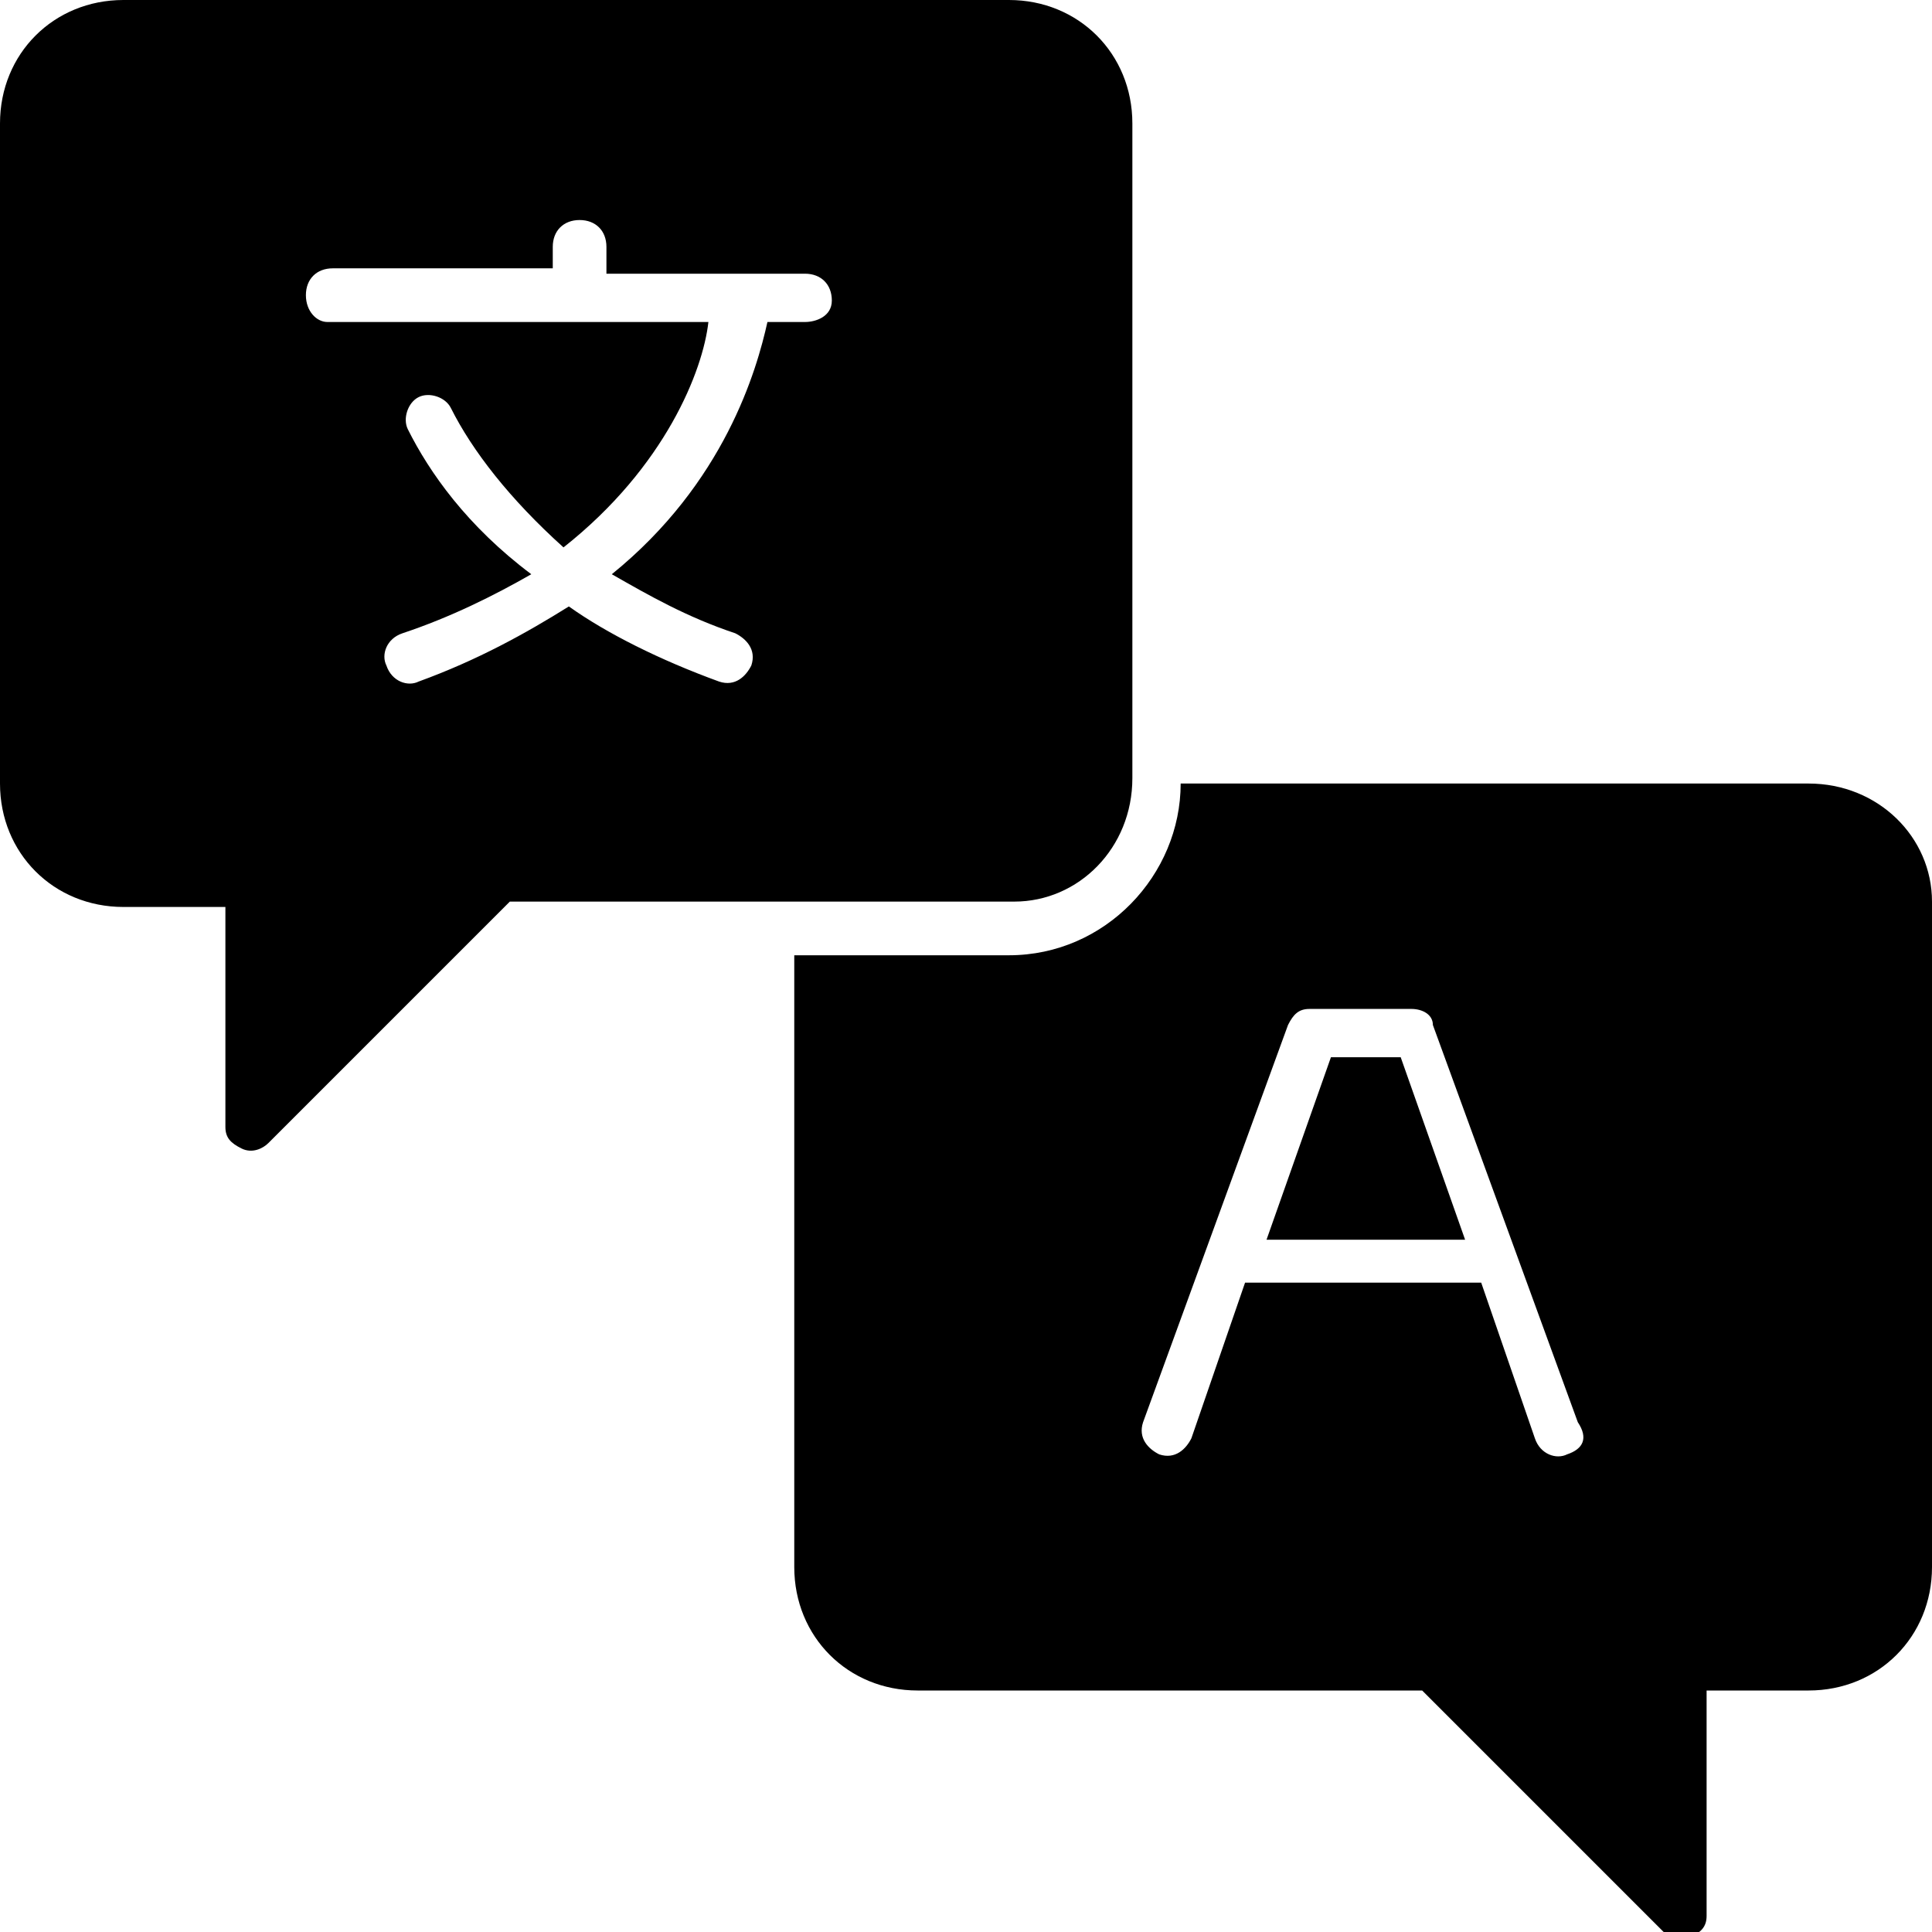
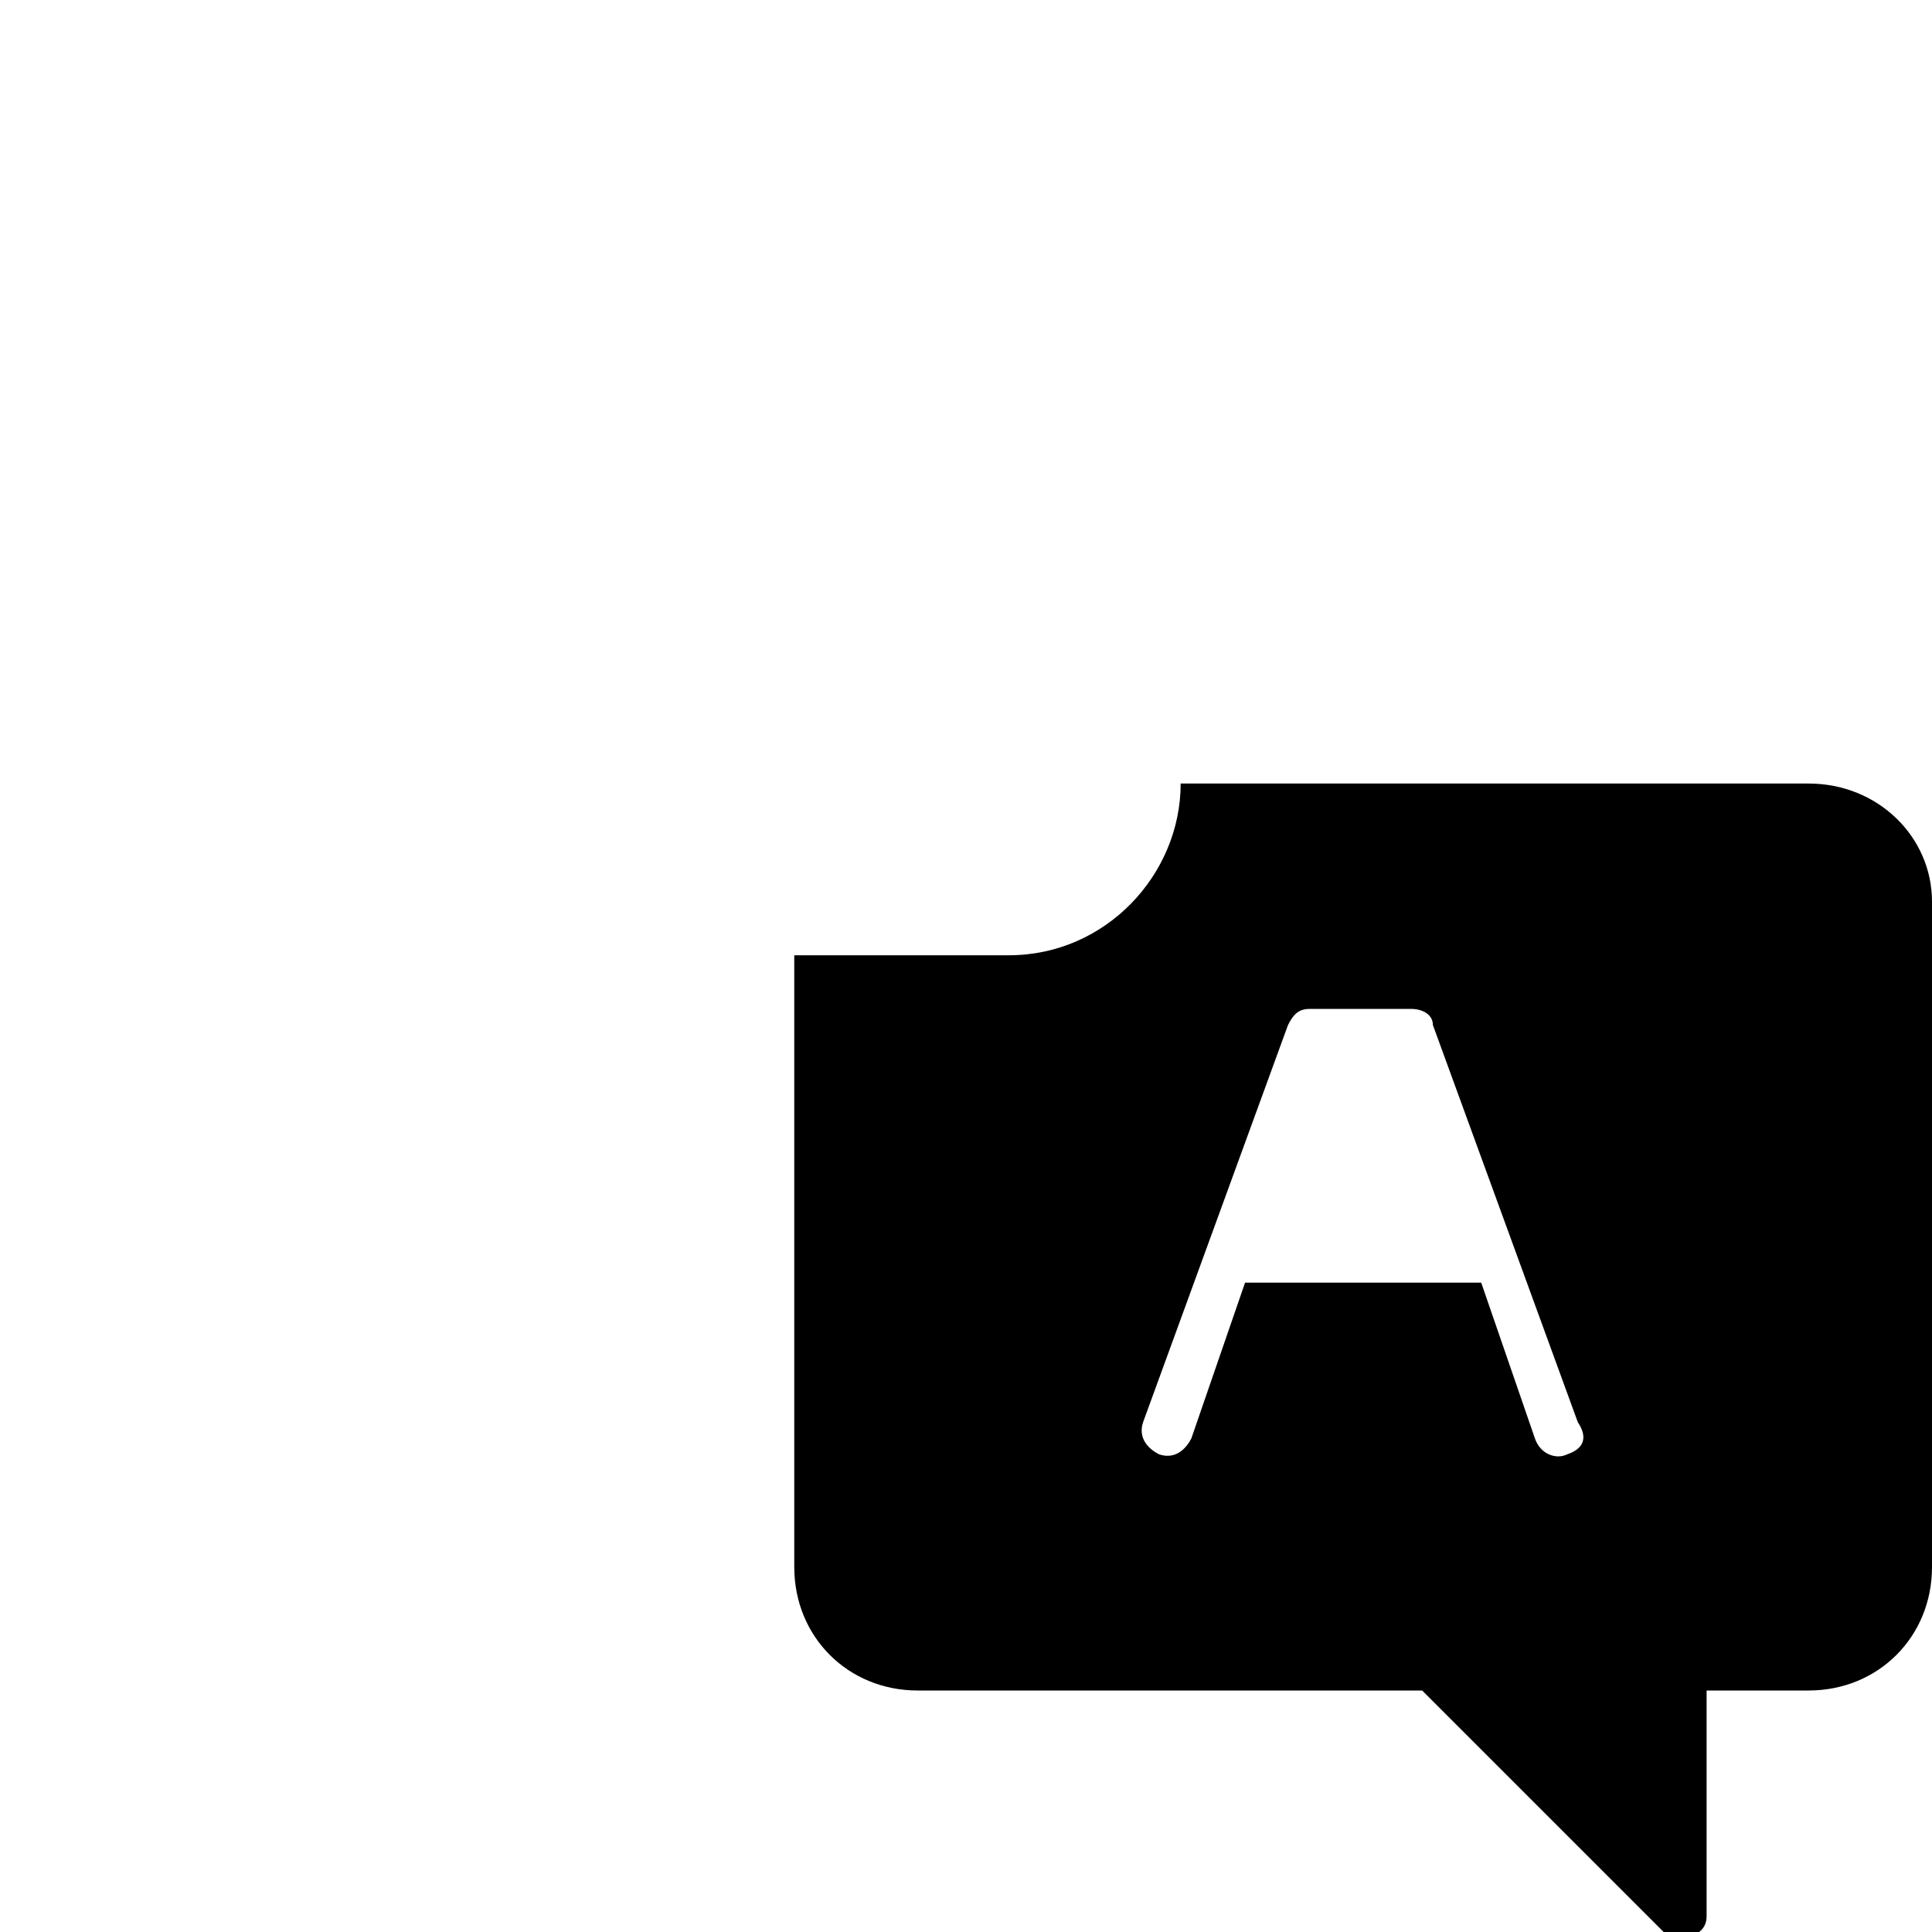
<svg xmlns="http://www.w3.org/2000/svg" version="1.1" id="Calque_1" x="0px" y="0px" viewBox="0 0 36 36" style="enable-background:new 0 0 36 36;" xml:space="preserve">
  <g>
-     <path d="M21.1,14.5V2.3c0-1.3-1-2.3-2.3-2.3H2.3C1,0,0,1,0,2.3v12.3c0,1.3,1,2.3,2.3,2.3h1.9V21c0,0.2,0.1,0.3,0.3,0.4   c0.2,0.1,0.4,0,0.5-0.1l4.5-4.5h9.4C20.1,16.8,21.1,15.8,21.1,14.5z M15,6h-0.7c-0.2,0.9-0.8,3-2.9,4.7c0.7,0.4,1.4,0.8,2.3,1.1   c0.2,0.1,0.4,0.3,0.3,0.6c-0.1,0.2-0.3,0.4-0.6,0.3c-1.1-0.4-2.1-0.9-2.8-1.4c-0.8,0.5-1.7,1-2.8,1.4c-0.2,0.1-0.5,0-0.6-0.3   c-0.1-0.2,0-0.5,0.3-0.6c0.9-0.3,1.7-0.7,2.4-1.1C8.7,9.8,8,8.8,7.6,8c-0.1-0.2,0-0.5,0.2-0.6c0.2-0.1,0.5,0,0.6,0.2   c0.4,0.8,1.1,1.7,2.1,2.6c1.9-1.5,2.6-3.3,2.7-4.2H6.1C5.9,6,5.7,5.8,5.7,5.5s0.2-0.5,0.5-0.5h4.1V4.6c0-0.3,0.2-0.5,0.5-0.5   c0.3,0,0.5,0.2,0.5,0.5v0.5H15c0.3,0,0.5,0.2,0.5,0.5S15.2,6,15,6z" />
-     <polygon points="24.8,19.7 23.6,23.1 27.3,23.1 26.1,19.7  " />
    <path d="M33.7,14.6H22c0,1.7-1.4,3.2-3.2,3.2h-4v11.4c0,1.3,1,2.3,2.3,2.3h9.4l4.5,4.5c0.1,0.1,0.3,0.2,0.5,0.1   c0.2-0.1,0.3-0.2,0.3-0.4v-4.2h1.9c1.3,0,2.3-1,2.3-2.3V16.8C36,15.6,35,14.6,33.7,14.6z M29.2,27.1c-0.2,0.1-0.5,0-0.6-0.3l-1-2.9   h-4.4l-1,2.9c-0.1,0.2-0.3,0.4-0.6,0.3c-0.2-0.1-0.4-0.3-0.3-0.6l2.7-7.4c0.1-0.2,0.2-0.3,0.4-0.3h1.9c0.2,0,0.4,0.1,0.4,0.3   l2.7,7.4C29.6,26.8,29.5,27,29.2,27.1z" />
  </g>
</svg>